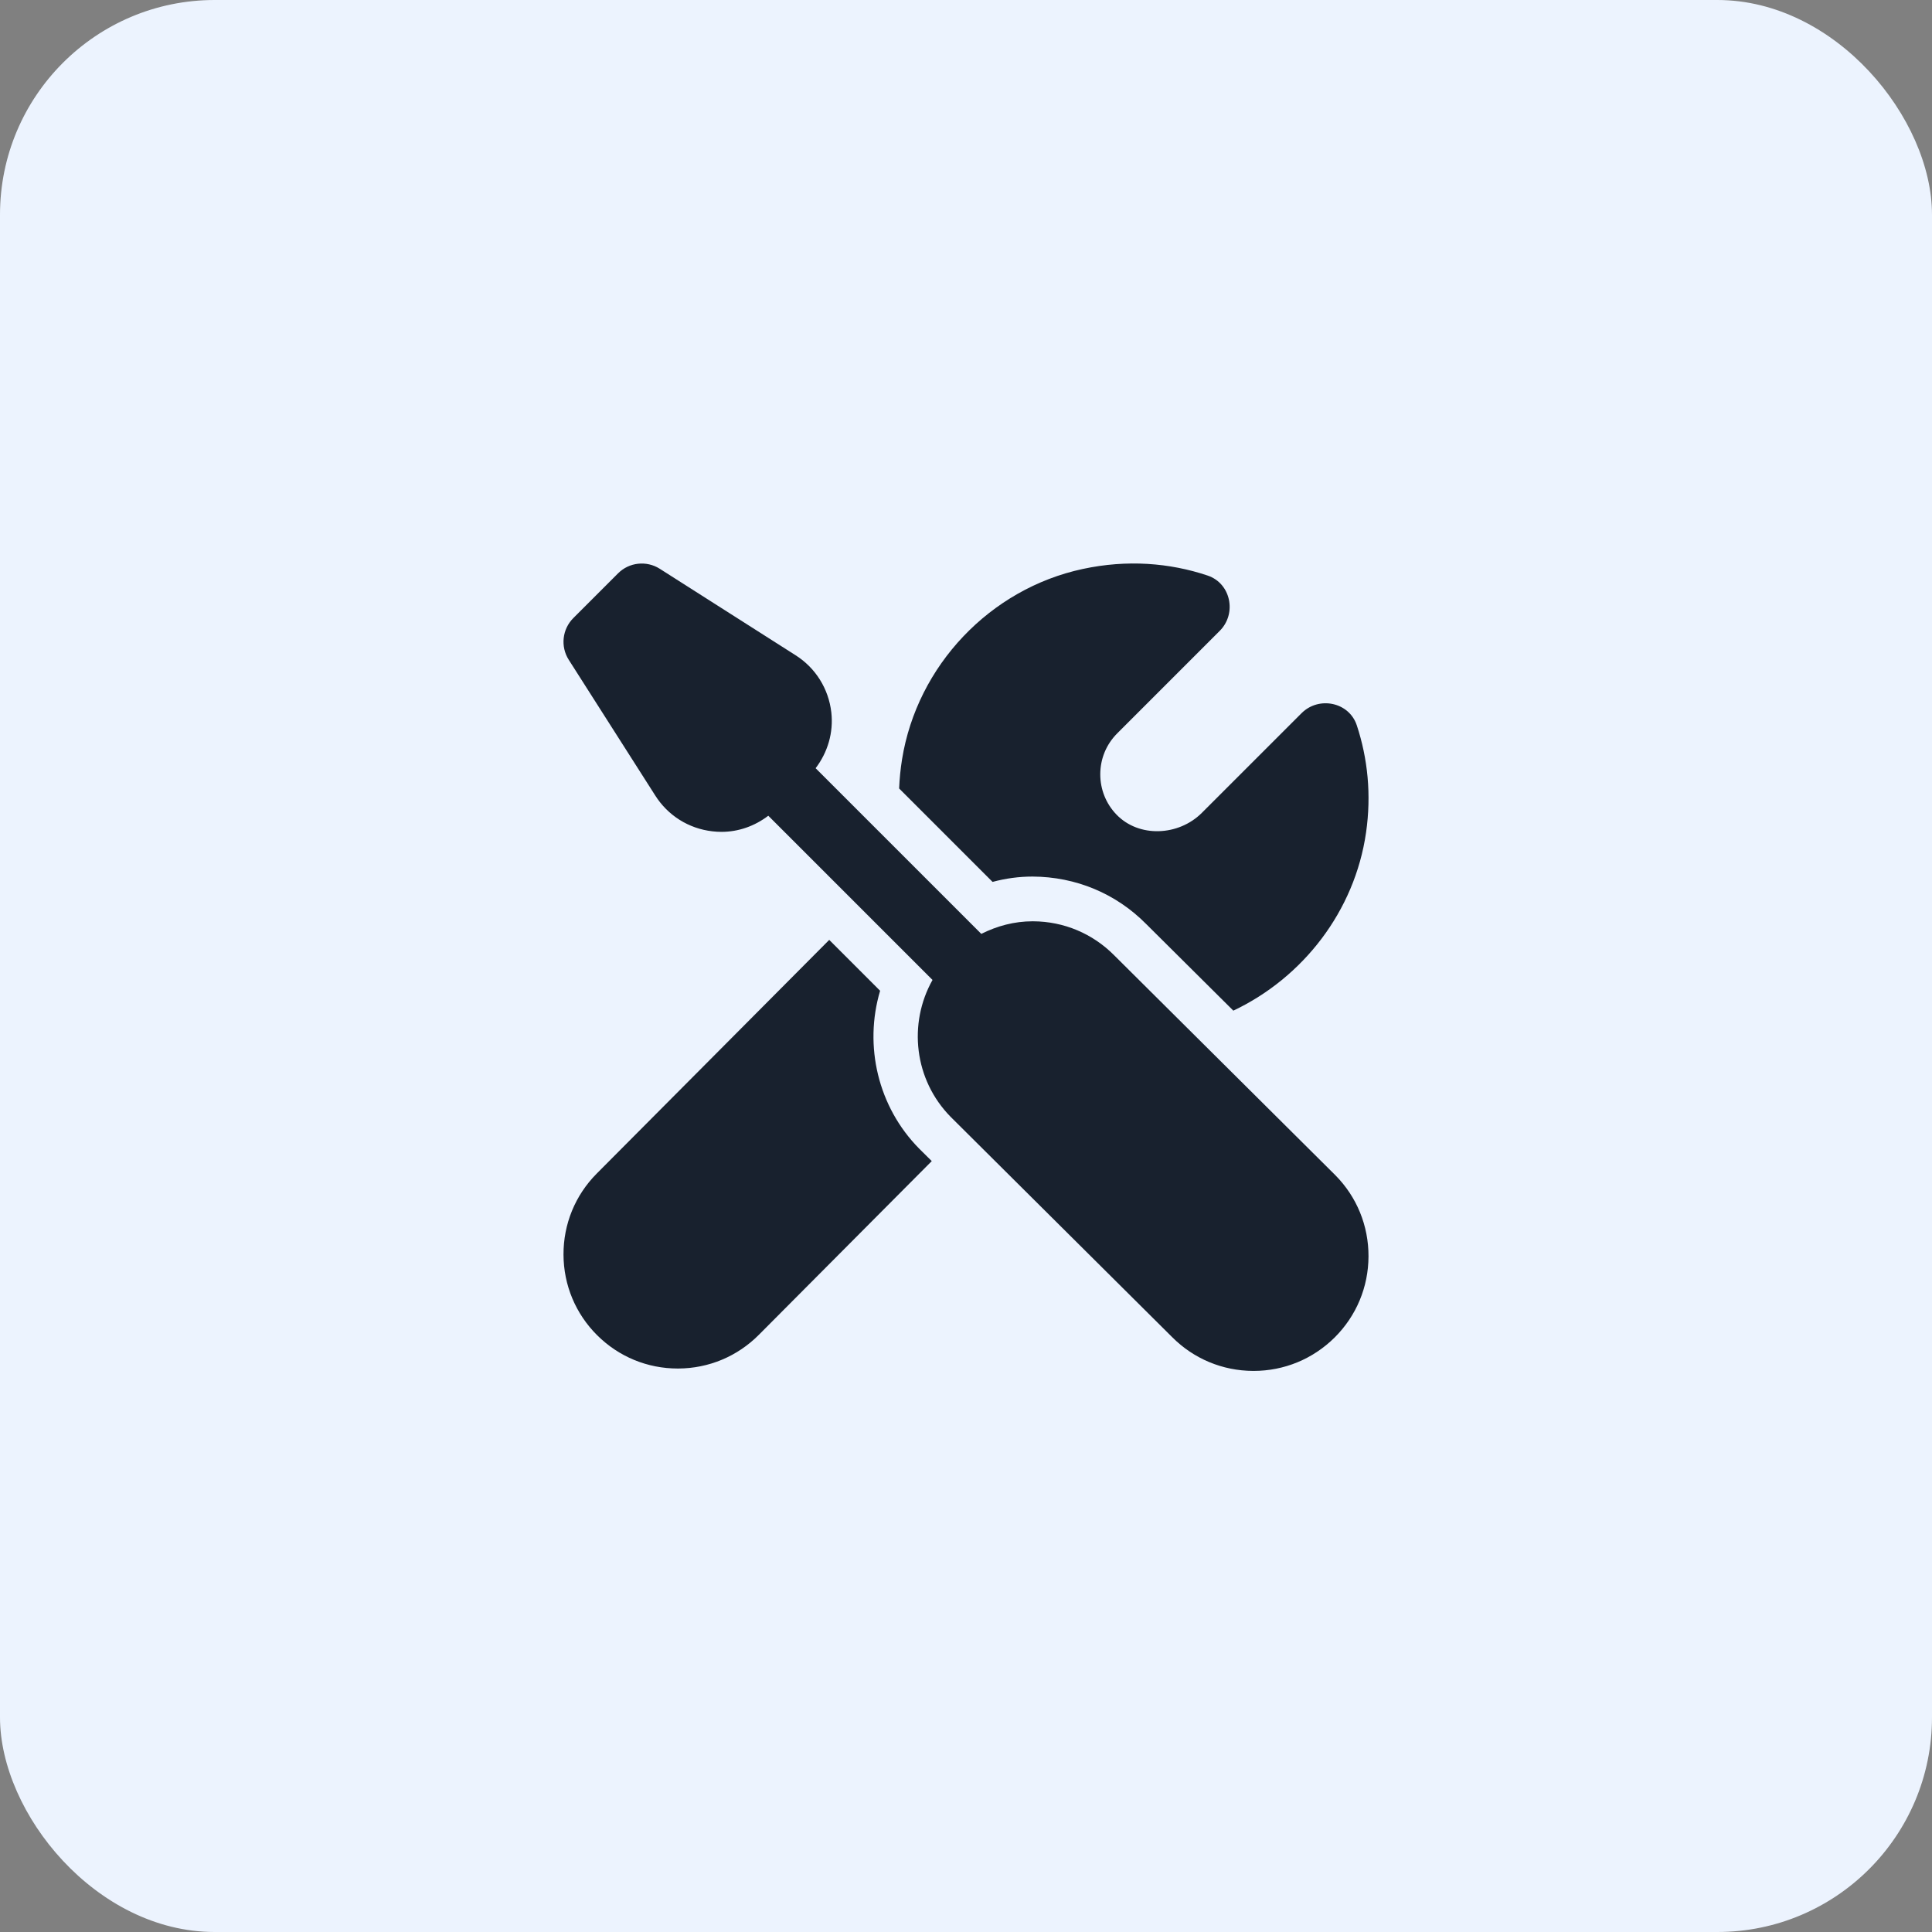
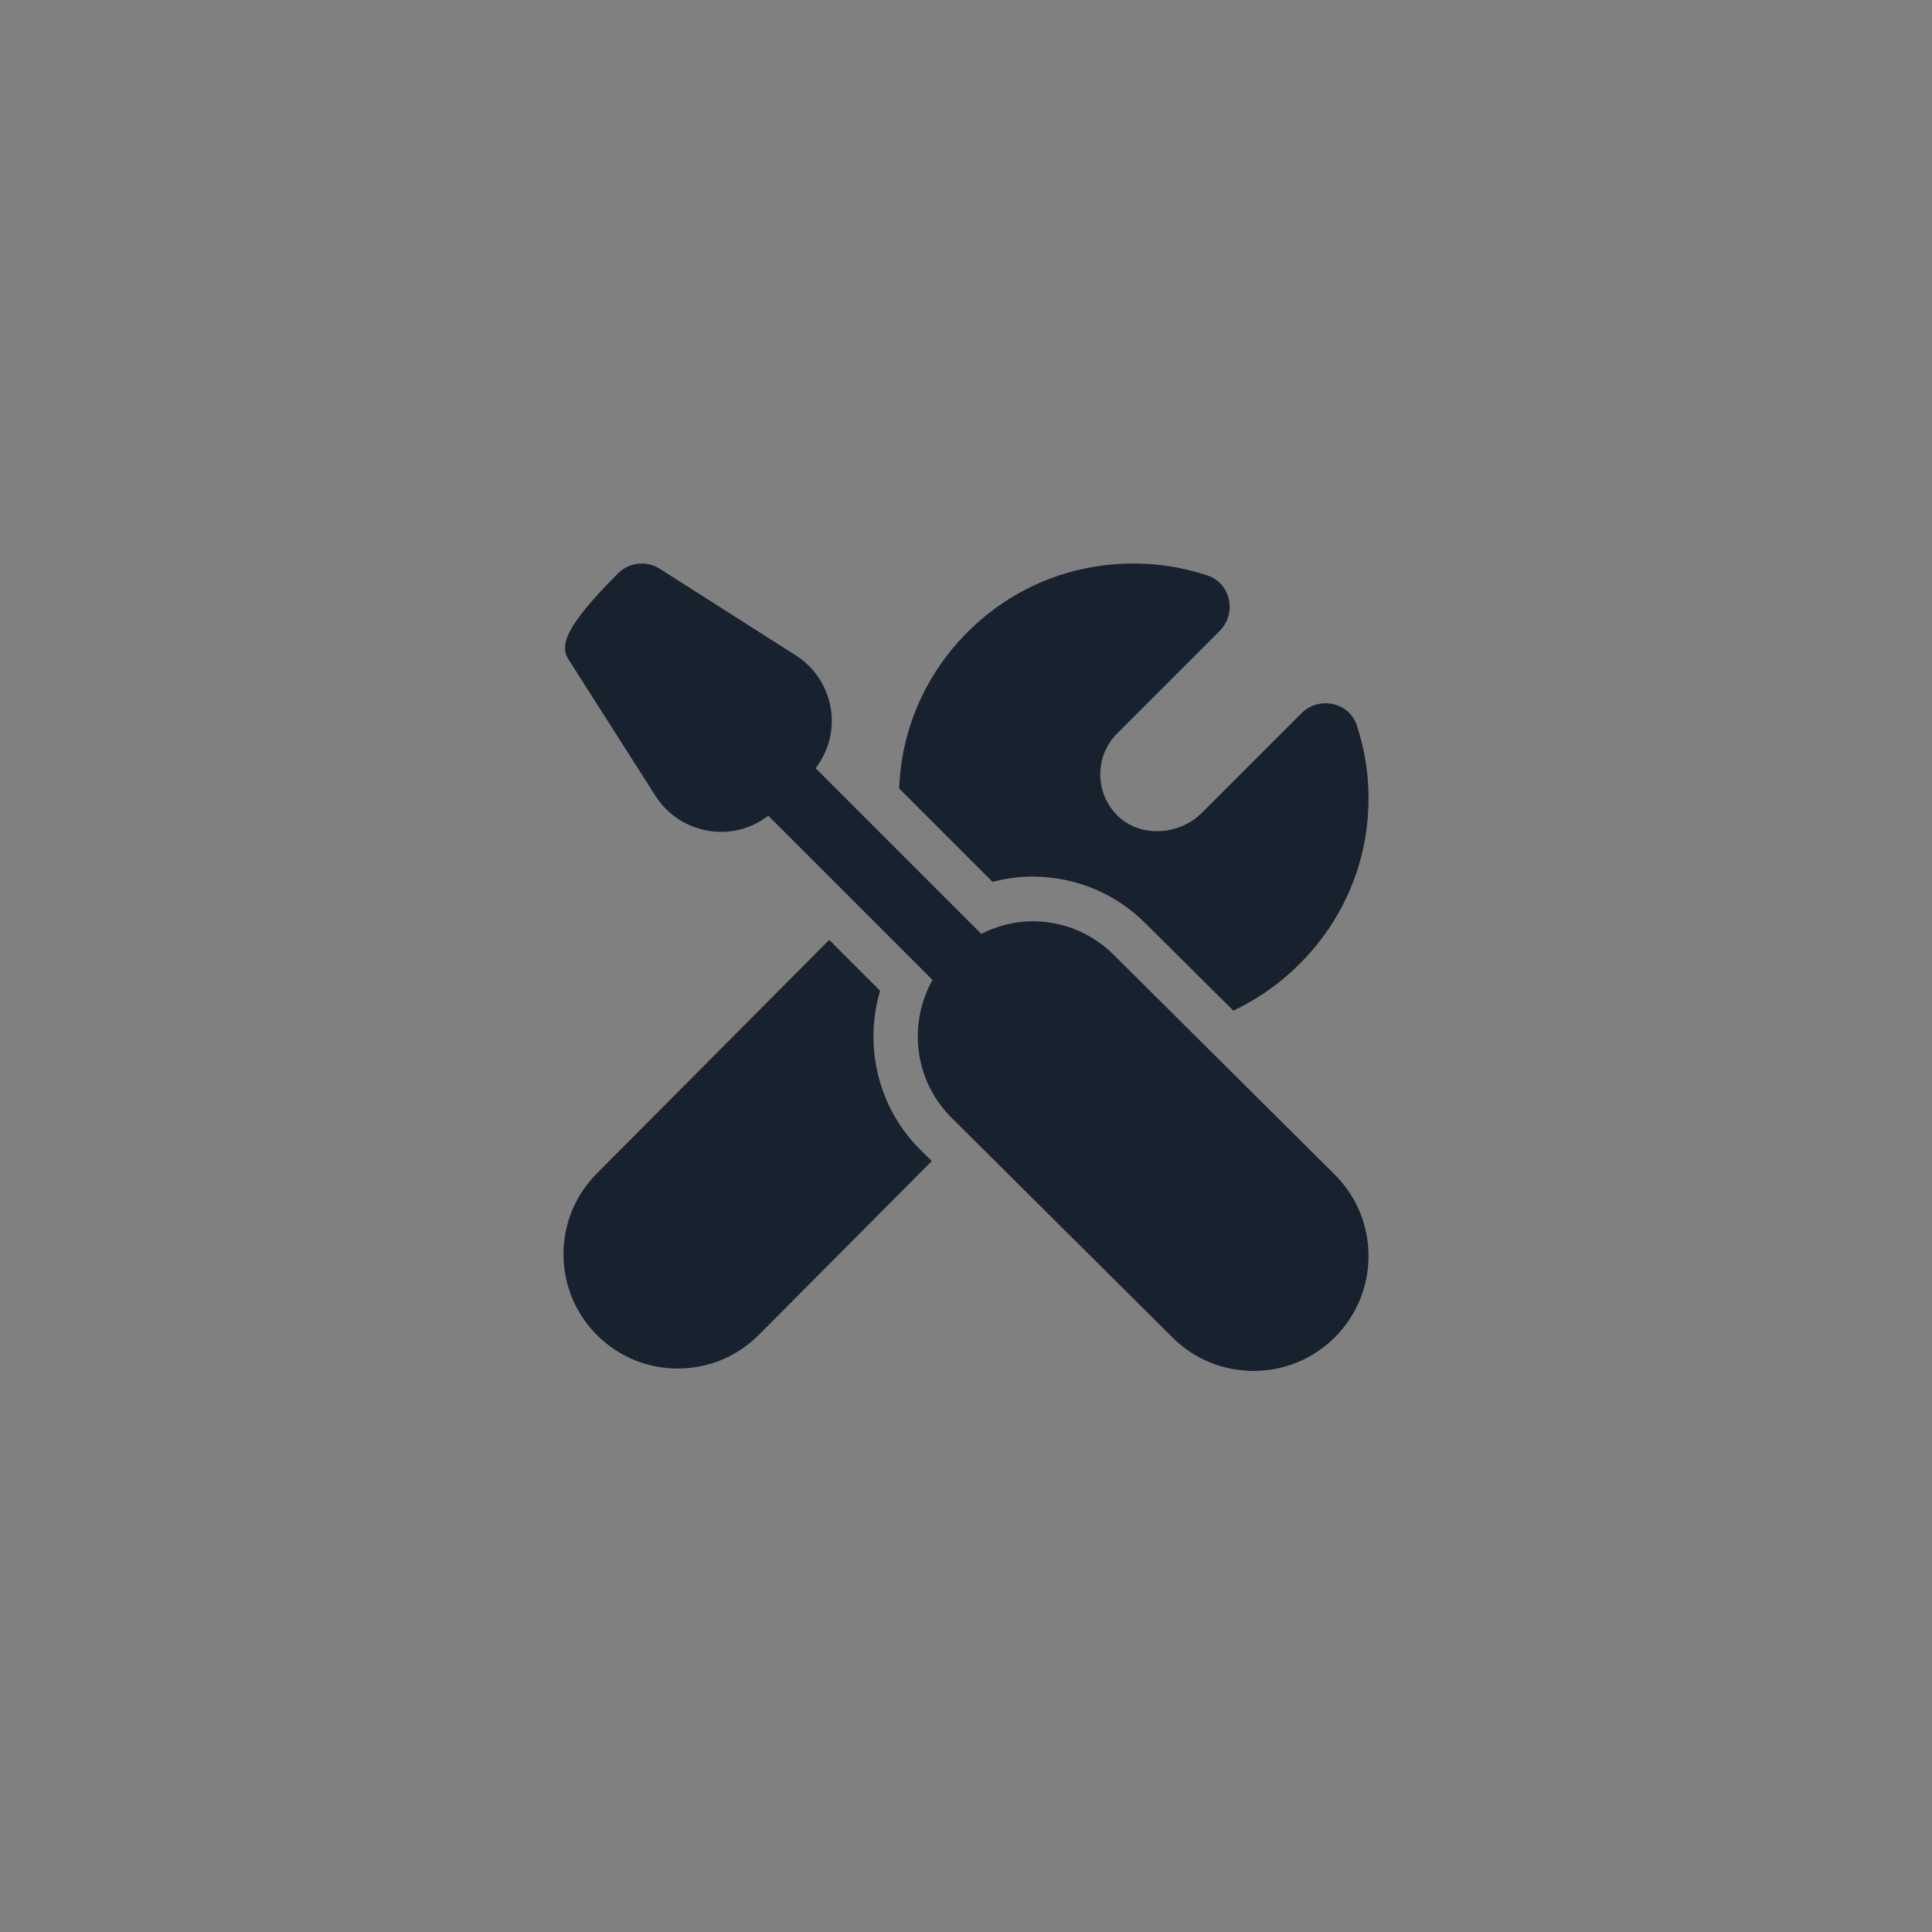
<svg xmlns="http://www.w3.org/2000/svg" width="72" height="72" viewBox="0 0 72 72" fill="none">
  <rect x="0" y="0" width="72" height="72" fill="#808080" stroke="none" />
-   <rect width="72" height="72" rx="8" fill="#ECF3FE" />
-   <path d="M23.779 21.009C23.503 21.039 23.24 21.16 23.033 21.367L21.366 23.034C20.952 23.449 20.881 24.094 21.195 24.588L24.408 29.629C24.882 30.388 25.662 30.88 26.55 30.981C26.662 30.994 26.775 31.001 26.886 31.001C27.521 31.001 28.127 30.785 28.632 30.4L34.752 36.52C33.84 38.144 34.063 40.242 35.435 41.629L43.678 49.826C44.483 50.637 45.558 51.086 46.702 51.09H46.718C47.856 51.09 48.927 50.648 49.736 49.847C50.546 49.041 50.996 47.967 51 46.823C51.004 45.678 50.564 44.601 49.76 43.792L41.526 35.605C40.72 34.791 39.646 34.339 38.5 34.334H38.481C37.803 34.334 37.158 34.507 36.57 34.803L30.396 28.629C30.847 28.035 31.066 27.301 30.981 26.548C30.879 25.66 30.386 24.881 29.638 24.412L24.587 21.196C24.34 21.039 24.054 20.979 23.779 21.009ZM42.766 21.015C41.987 20.969 41.179 21.026 40.354 21.203C36.897 21.942 34.18 24.805 33.617 28.296C33.558 28.663 33.523 29.025 33.508 29.384L36.99 32.866C37.479 32.734 37.977 32.667 38.481 32.667C40.098 32.675 41.592 33.302 42.711 34.432L45.963 37.664C48.555 36.435 50.487 33.96 50.909 31.025C51.112 29.615 50.971 28.263 50.564 27.031C50.277 26.164 49.151 25.933 48.505 26.578L44.788 30.294C43.925 31.157 42.441 31.231 41.599 30.348C41.215 29.945 41.004 29.416 41.004 28.857C41.004 28.28 41.228 27.738 41.637 27.329L45.457 23.509C46.101 22.865 45.871 21.74 45.007 21.45C44.297 21.211 43.546 21.062 42.766 21.015ZM30.903 35.027L22.236 43.738C21.435 44.545 20.996 45.618 21 46.756C21.004 47.894 21.452 48.963 22.258 49.764C23.062 50.562 24.126 51.001 25.26 51.001H25.276C26.414 50.996 27.482 50.549 28.284 49.741L34.724 43.271L34.26 42.811C32.716 41.251 32.19 38.973 32.799 36.923L30.903 35.027Z" fill="#18212E" />
+   <path d="M23.779 21.009C23.503 21.039 23.24 21.16 23.033 21.367C20.952 23.449 20.881 24.094 21.195 24.588L24.408 29.629C24.882 30.388 25.662 30.88 26.55 30.981C26.662 30.994 26.775 31.001 26.886 31.001C27.521 31.001 28.127 30.785 28.632 30.4L34.752 36.52C33.84 38.144 34.063 40.242 35.435 41.629L43.678 49.826C44.483 50.637 45.558 51.086 46.702 51.09H46.718C47.856 51.09 48.927 50.648 49.736 49.847C50.546 49.041 50.996 47.967 51 46.823C51.004 45.678 50.564 44.601 49.76 43.792L41.526 35.605C40.72 34.791 39.646 34.339 38.5 34.334H38.481C37.803 34.334 37.158 34.507 36.57 34.803L30.396 28.629C30.847 28.035 31.066 27.301 30.981 26.548C30.879 25.66 30.386 24.881 29.638 24.412L24.587 21.196C24.34 21.039 24.054 20.979 23.779 21.009ZM42.766 21.015C41.987 20.969 41.179 21.026 40.354 21.203C36.897 21.942 34.18 24.805 33.617 28.296C33.558 28.663 33.523 29.025 33.508 29.384L36.99 32.866C37.479 32.734 37.977 32.667 38.481 32.667C40.098 32.675 41.592 33.302 42.711 34.432L45.963 37.664C48.555 36.435 50.487 33.96 50.909 31.025C51.112 29.615 50.971 28.263 50.564 27.031C50.277 26.164 49.151 25.933 48.505 26.578L44.788 30.294C43.925 31.157 42.441 31.231 41.599 30.348C41.215 29.945 41.004 29.416 41.004 28.857C41.004 28.28 41.228 27.738 41.637 27.329L45.457 23.509C46.101 22.865 45.871 21.74 45.007 21.45C44.297 21.211 43.546 21.062 42.766 21.015ZM30.903 35.027L22.236 43.738C21.435 44.545 20.996 45.618 21 46.756C21.004 47.894 21.452 48.963 22.258 49.764C23.062 50.562 24.126 51.001 25.26 51.001H25.276C26.414 50.996 27.482 50.549 28.284 49.741L34.724 43.271L34.26 42.811C32.716 41.251 32.19 38.973 32.799 36.923L30.903 35.027Z" fill="#18212E" />
</svg>